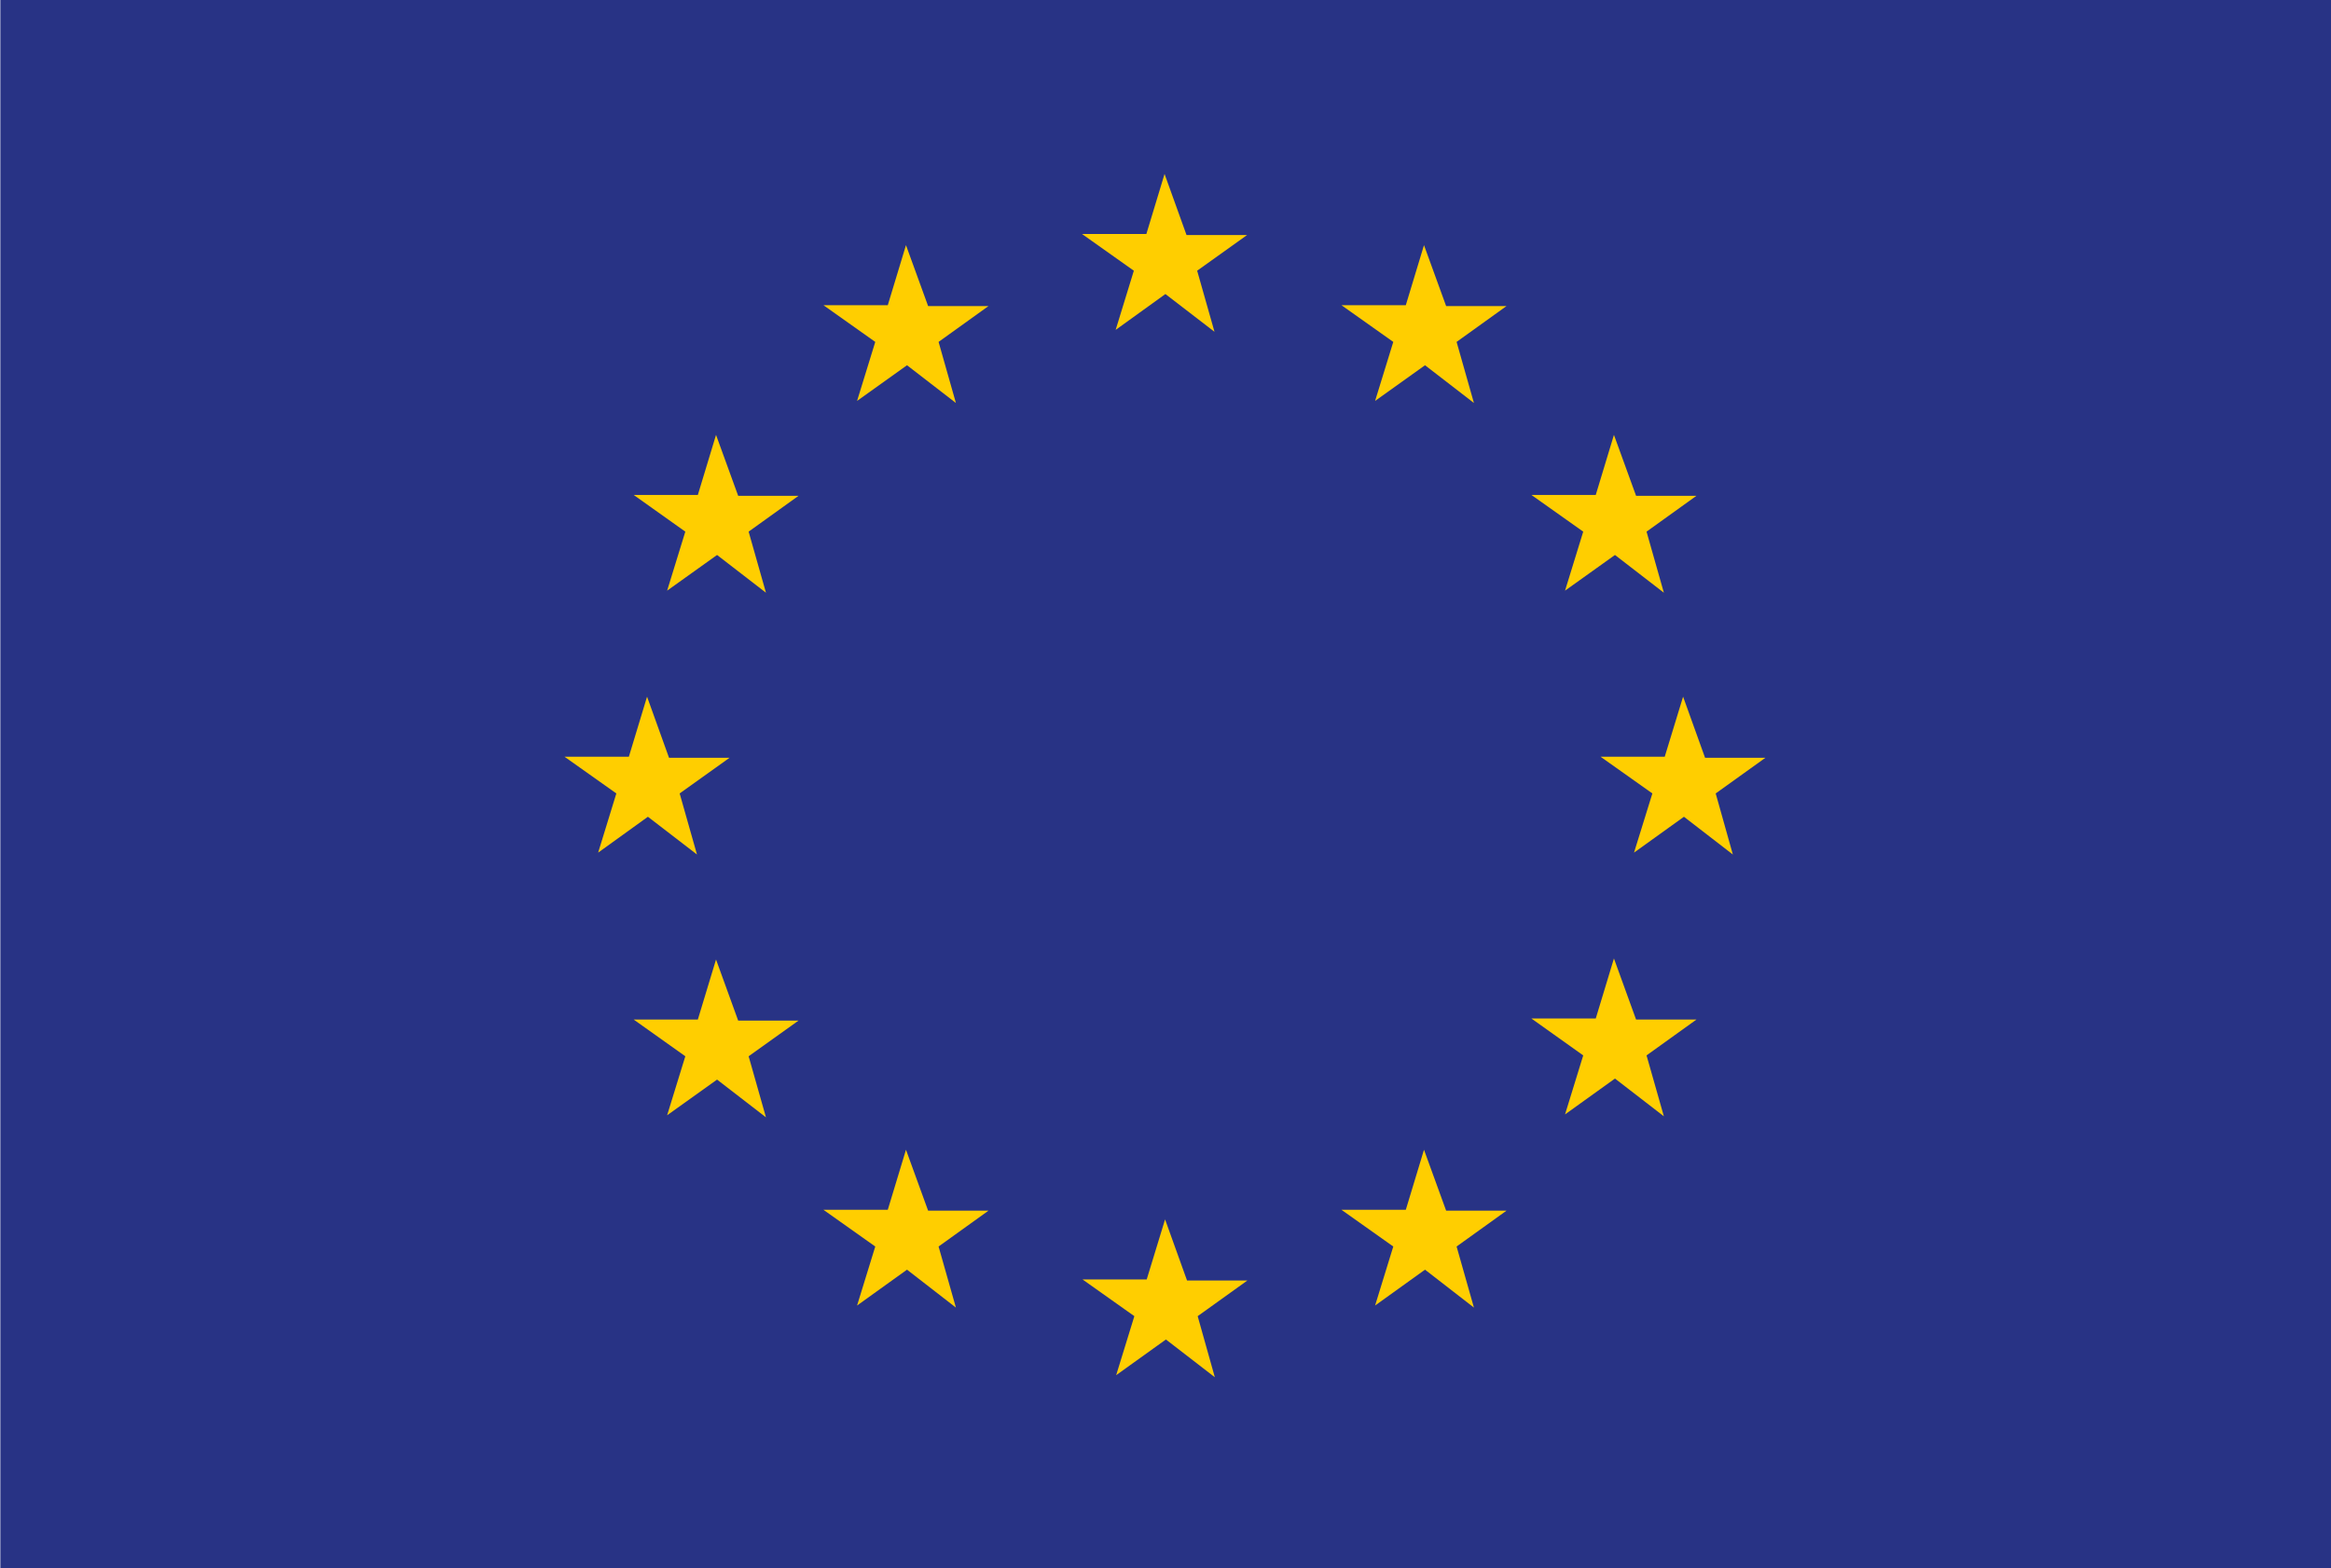
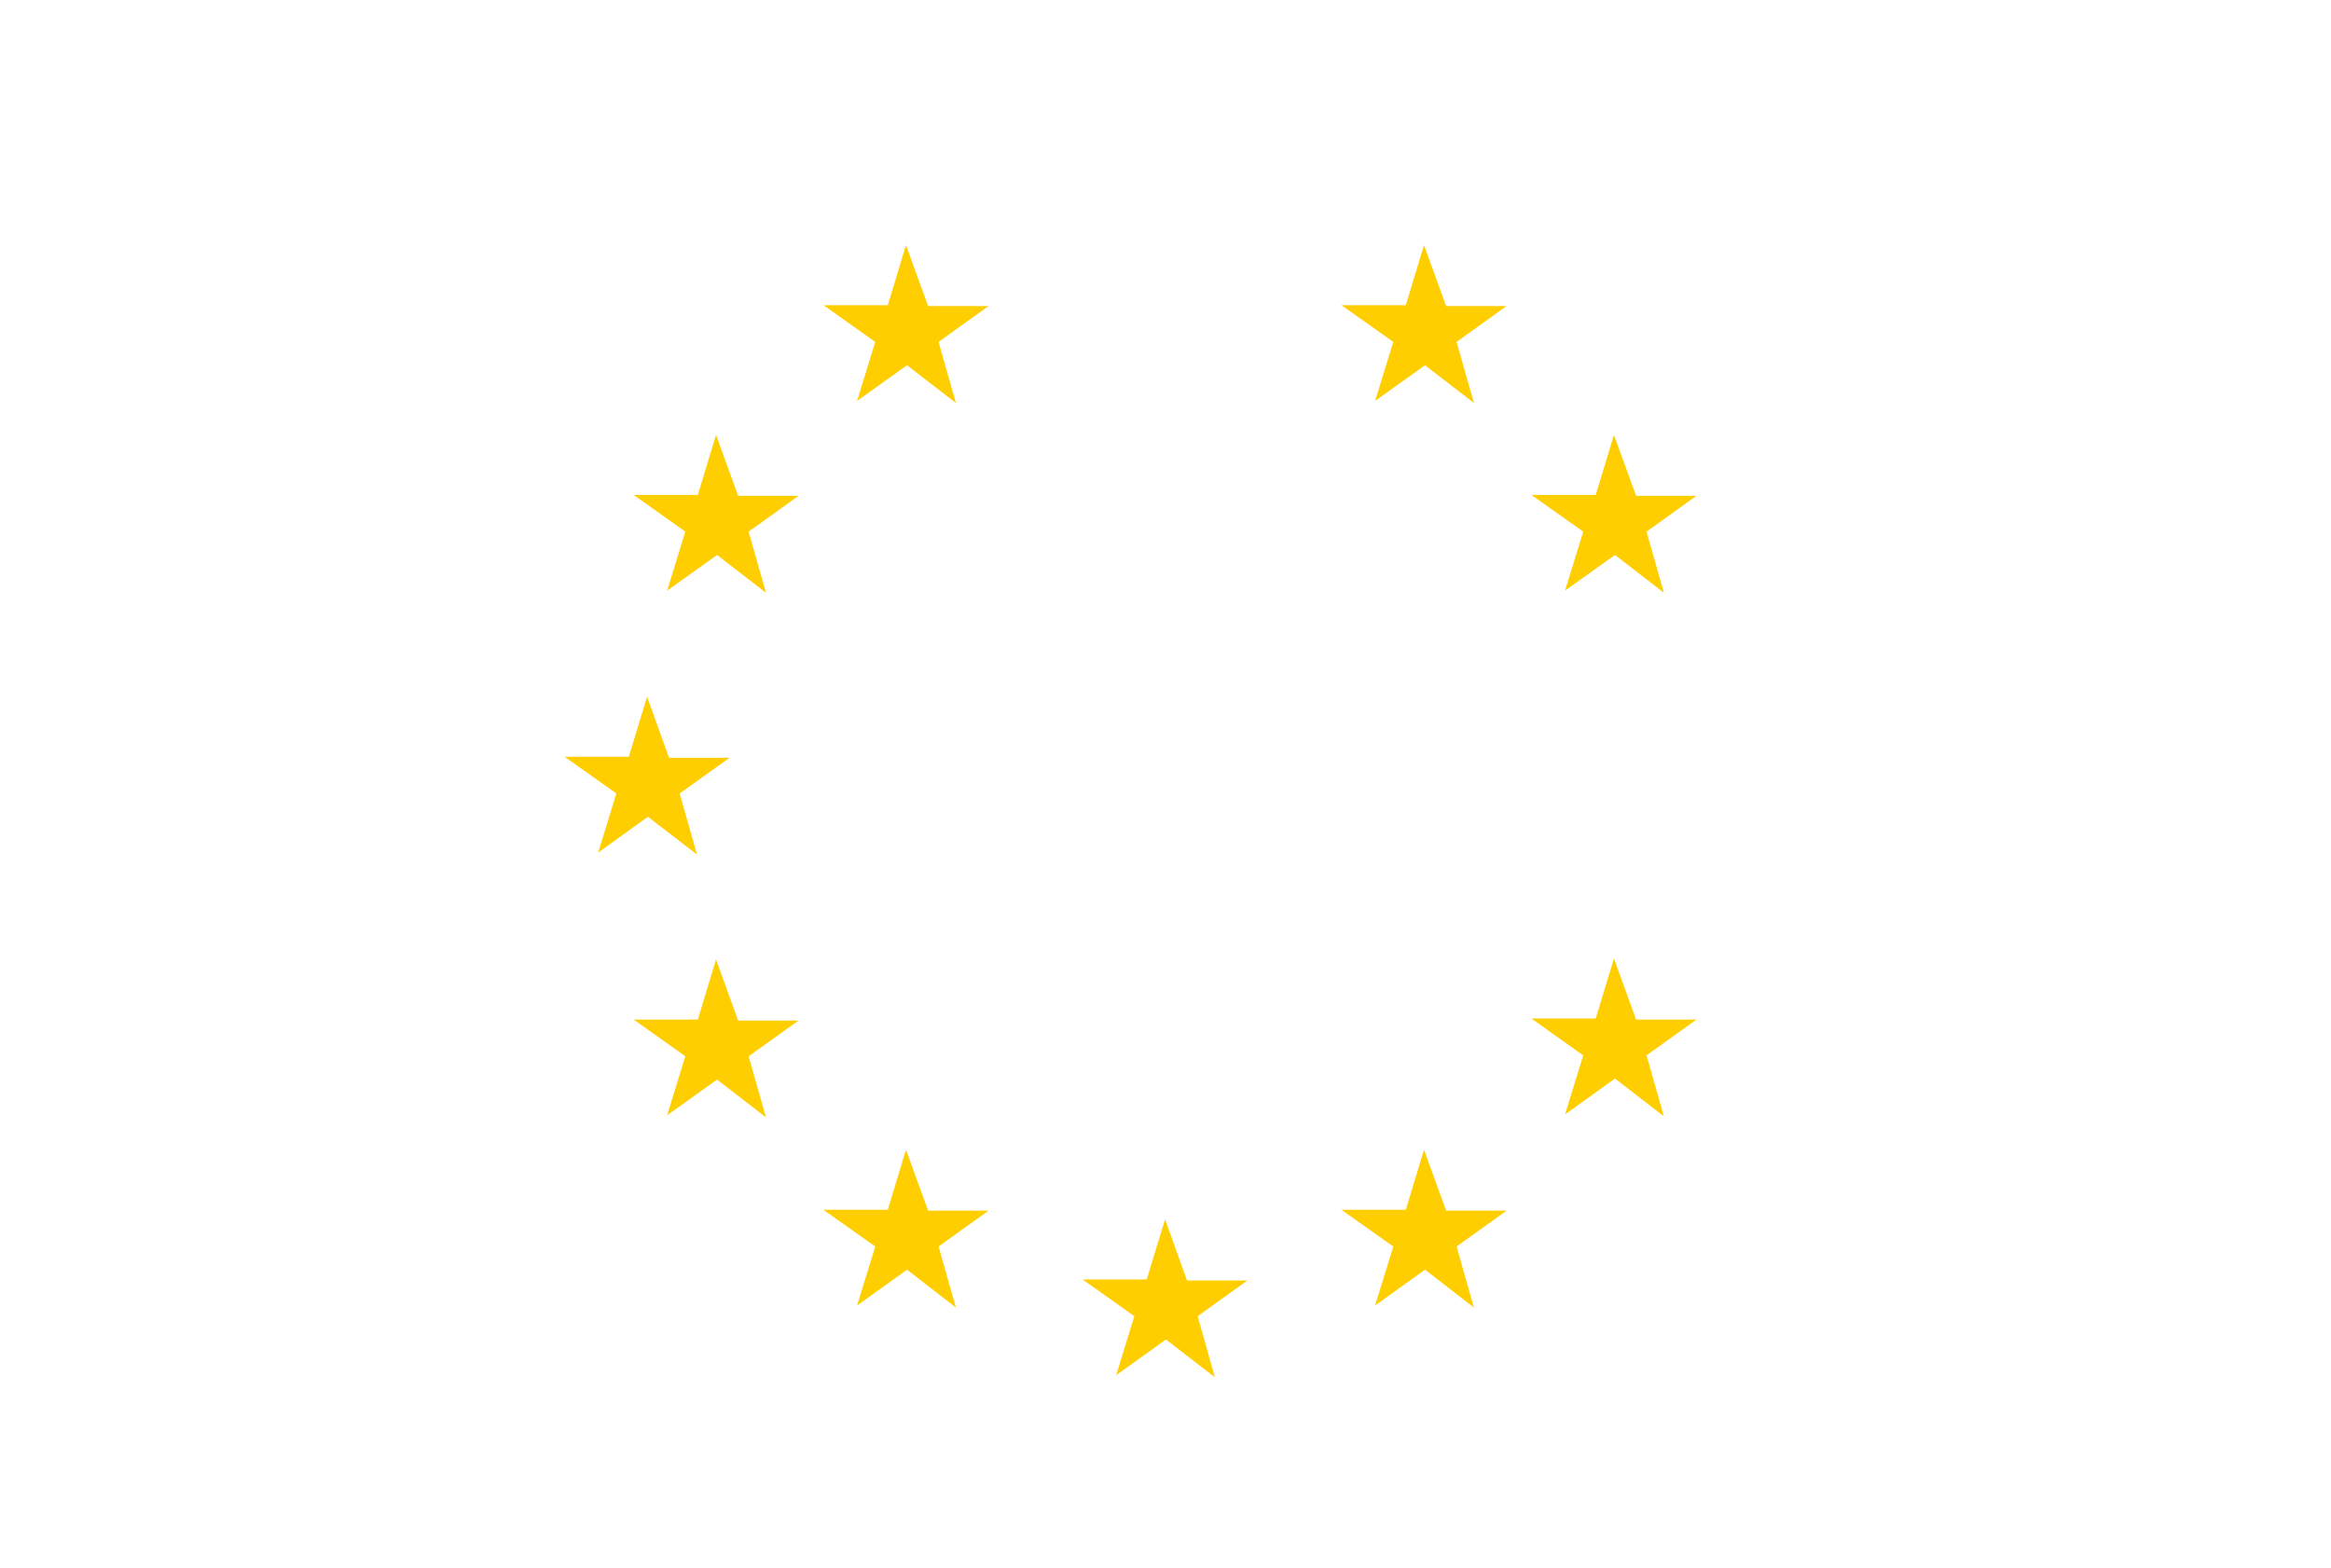
<svg xmlns="http://www.w3.org/2000/svg" id="Warstwa_1" viewBox="0 0 135.85 91.41">
  <defs>
    <style>.cls-1{fill:#283385;}.cls-2{clip-path:url(#clippath);}.cls-3{fill:#ffce00;}.cls-4{fill:none;}</style>
    <clipPath id="clippath">
      <rect class="cls-4" x=".02" width="135.83" height="91.41" />
    </clipPath>
  </defs>
  <g class="cls-2">
-     <polygon class="cls-1" points="135.85 91.41 0 91.41 0 0 135.85 0 135.85 91.41 135.85 91.41" />
-   </g>
-   <polygon class="cls-3" points="67.87 10.14 66.81 13.64 63.06 13.64 66.08 15.78 65.02 19.23 67.92 17.14 70.78 19.34 69.77 15.78 72.68 13.7 69.15 13.7 67.87 10.14 67.87 10.14" />
+     </g>
  <polygon class="cls-3" points="52.8 14.29 51.74 17.79 47.99 17.79 51.01 19.93 49.95 23.37 52.86 21.29 55.71 23.49 54.7 19.93 57.61 17.84 54.09 17.84 52.8 14.29 52.8 14.29" />
  <polygon class="cls-3" points="82.99 14.29 81.93 17.79 78.18 17.79 81.2 19.93 80.14 23.37 83.05 21.29 85.9 23.49 84.89 19.93 87.8 17.84 84.28 17.84 82.99 14.29 82.99 14.29" />
  <polygon class="cls-3" points="41.73 25.35 40.67 28.85 36.93 28.85 39.94 30.99 38.88 34.43 41.79 32.35 44.64 34.55 43.63 30.99 46.54 28.9 43.02 28.9 41.73 25.35 41.73 25.35" />
  <polygon class="cls-3" points="94.06 25.35 93 28.85 89.25 28.85 92.27 30.99 91.21 34.43 94.12 32.35 96.97 34.55 95.96 30.99 98.87 28.9 95.35 28.9 94.06 25.35 94.06 25.35" />
  <polygon class="cls-3" points="37.71 40.61 36.65 44.11 32.9 44.11 35.92 46.25 34.86 49.7 37.76 47.61 40.62 49.81 39.61 46.25 42.52 44.17 38.99 44.17 37.71 40.61 37.71 40.61" />
-   <polygon class="cls-3" points="98.09 40.61 97.02 44.11 93.28 44.11 96.3 46.25 95.23 49.7 98.14 47.61 100.99 49.81 99.99 46.25 102.89 44.17 99.37 44.17 98.09 40.61 98.09 40.61" />
  <polygon class="cls-3" points="41.73 55.93 40.67 59.43 36.93 59.43 39.94 61.57 38.88 65.01 41.79 62.93 44.64 65.13 43.63 61.57 46.54 59.49 43.02 59.49 41.73 55.93 41.73 55.93" />
  <polygon class="cls-3" points="94.06 55.87 93 59.37 89.25 59.37 92.27 61.52 91.21 64.96 94.12 62.87 96.97 65.07 95.96 61.52 98.87 59.43 95.35 59.43 94.06 55.87 94.06 55.87" />
  <polygon class="cls-3" points="52.8 67.02 51.74 70.52 47.99 70.52 51.01 72.66 49.95 76.1 52.86 74.01 55.71 76.22 54.7 72.66 57.61 70.57 54.09 70.57 52.8 67.02 52.8 67.02" />
  <polygon class="cls-3" points="82.99 67.02 81.93 70.52 78.18 70.52 81.2 72.66 80.14 76.1 83.05 74.01 85.9 76.22 84.89 72.66 87.8 70.57 84.28 70.57 82.99 67.02 82.99 67.02" />
  <polygon class="cls-3" points="67.9 71.08 66.83 74.58 63.09 74.58 66.11 76.72 65.05 80.16 67.95 78.08 70.8 80.28 69.8 76.72 72.7 74.64 69.18 74.64 67.9 71.08 67.9 71.08" />
</svg>